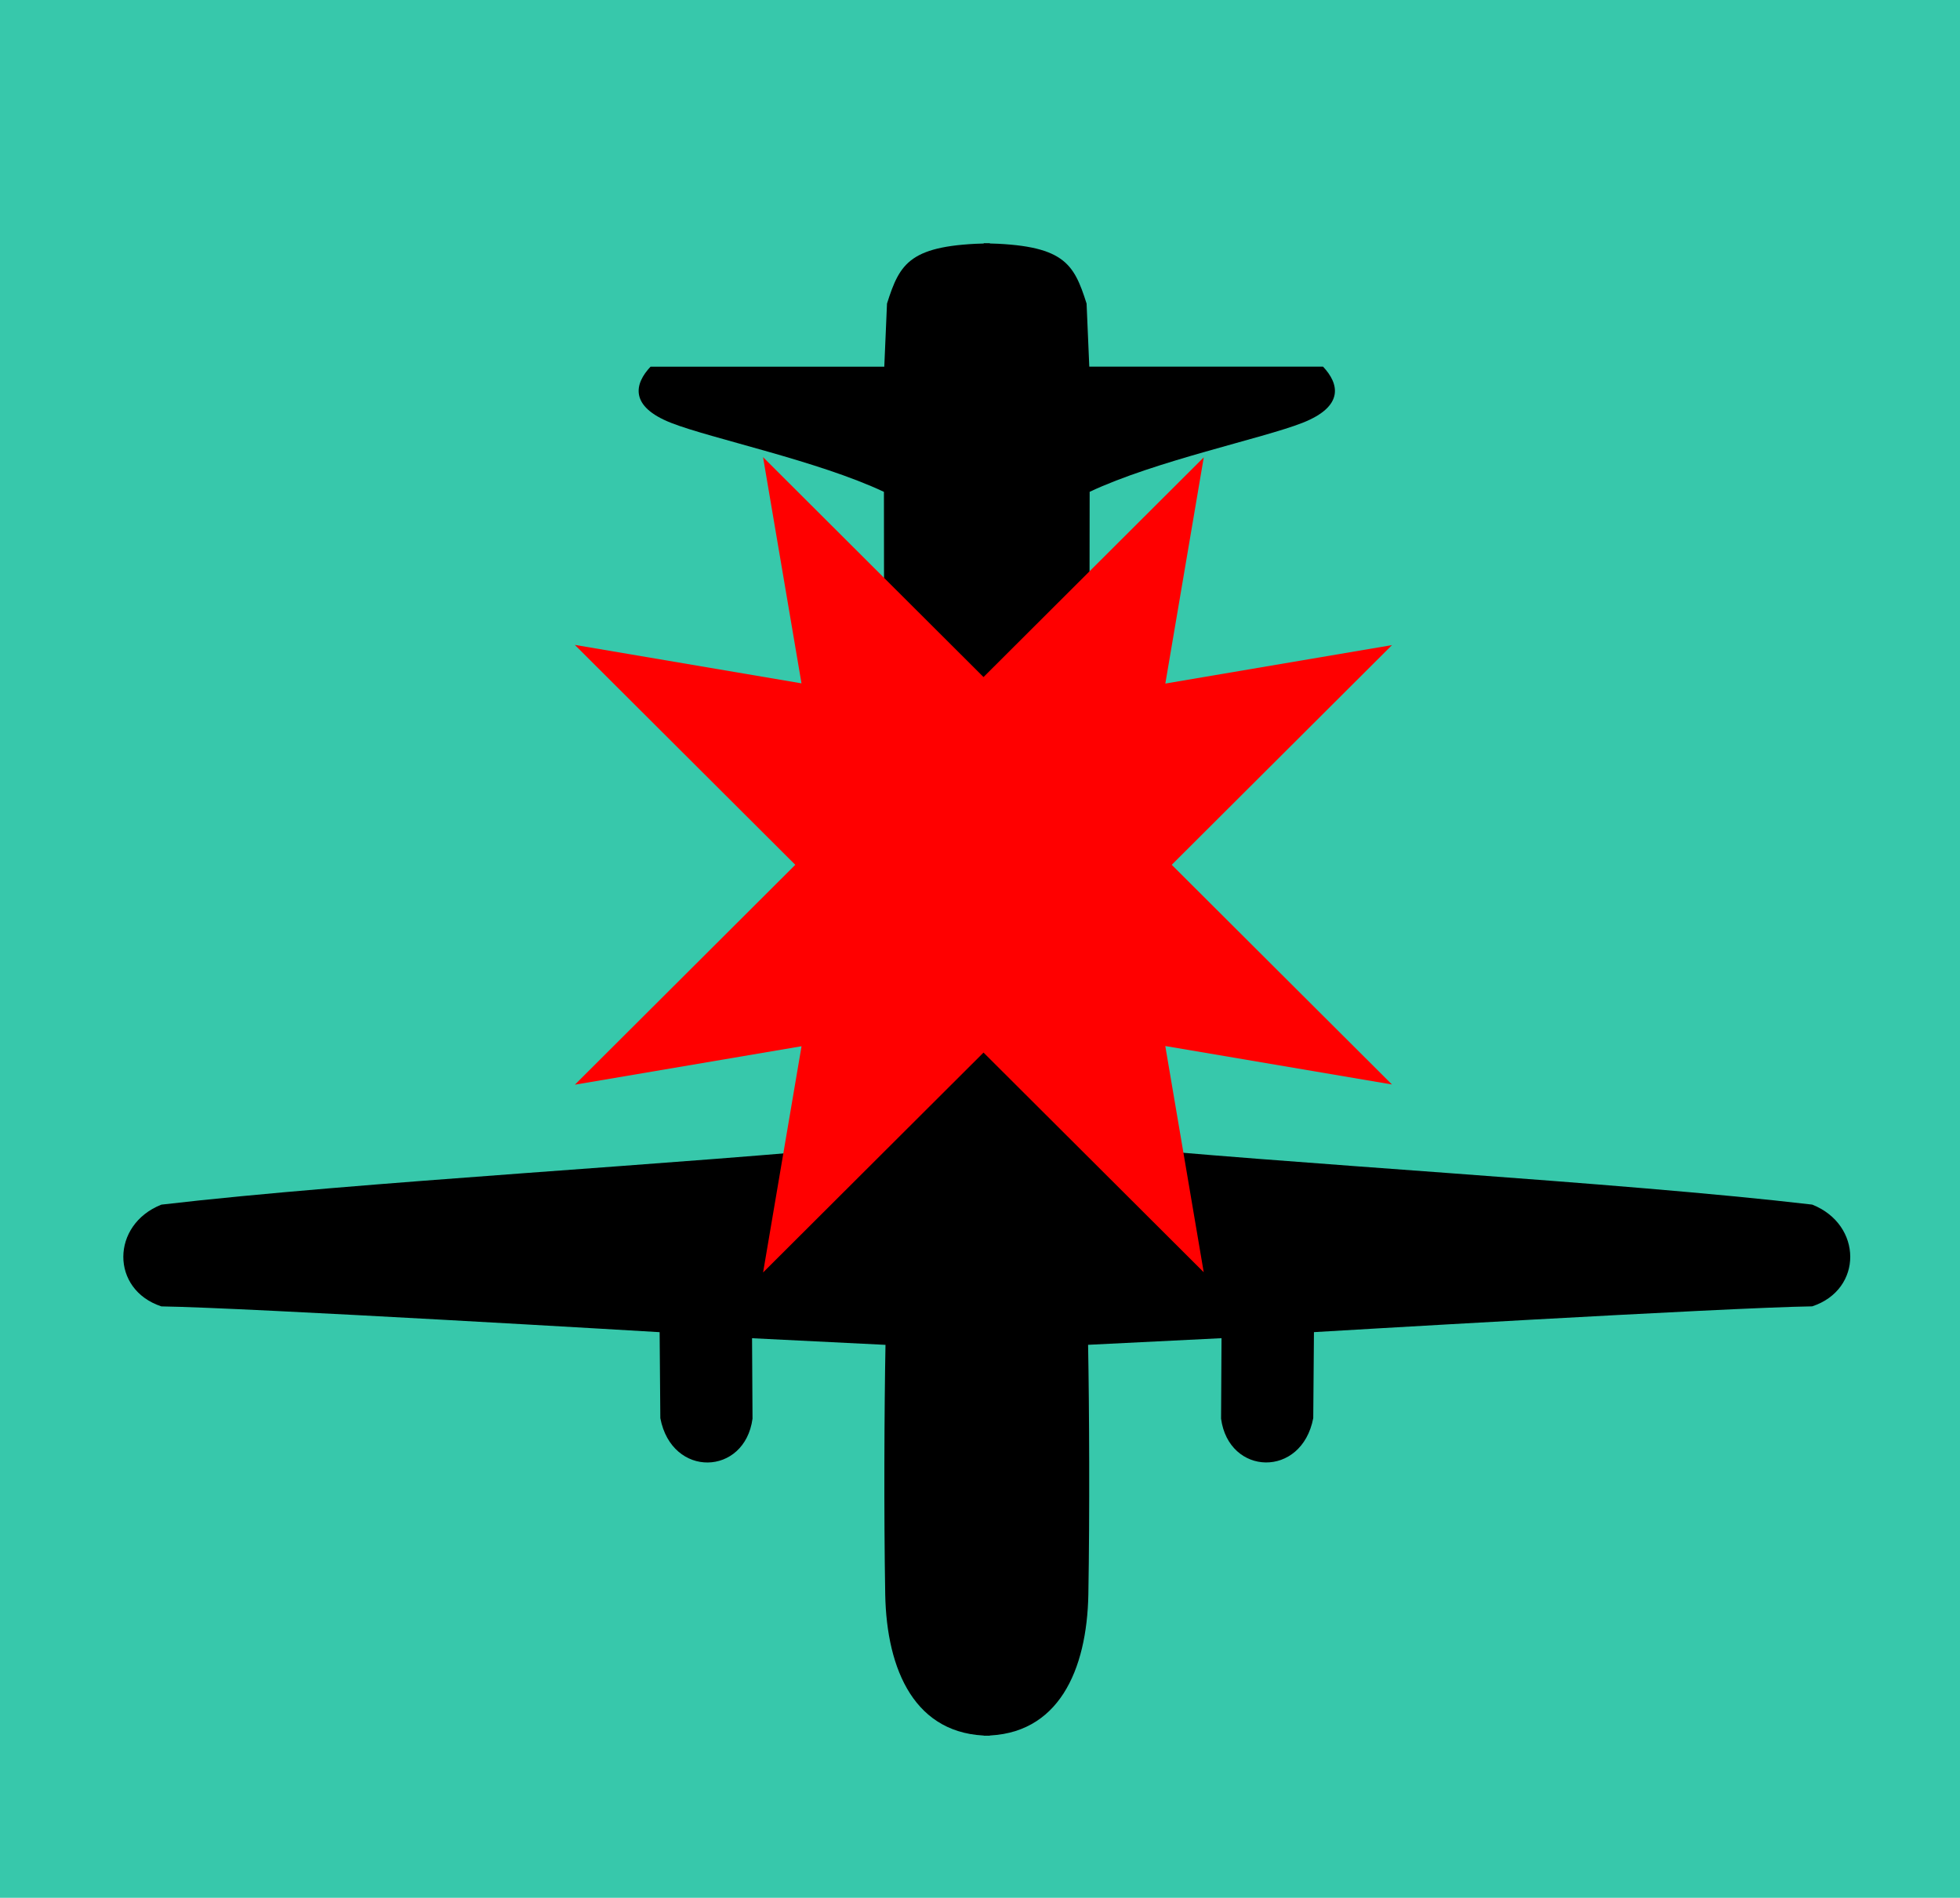
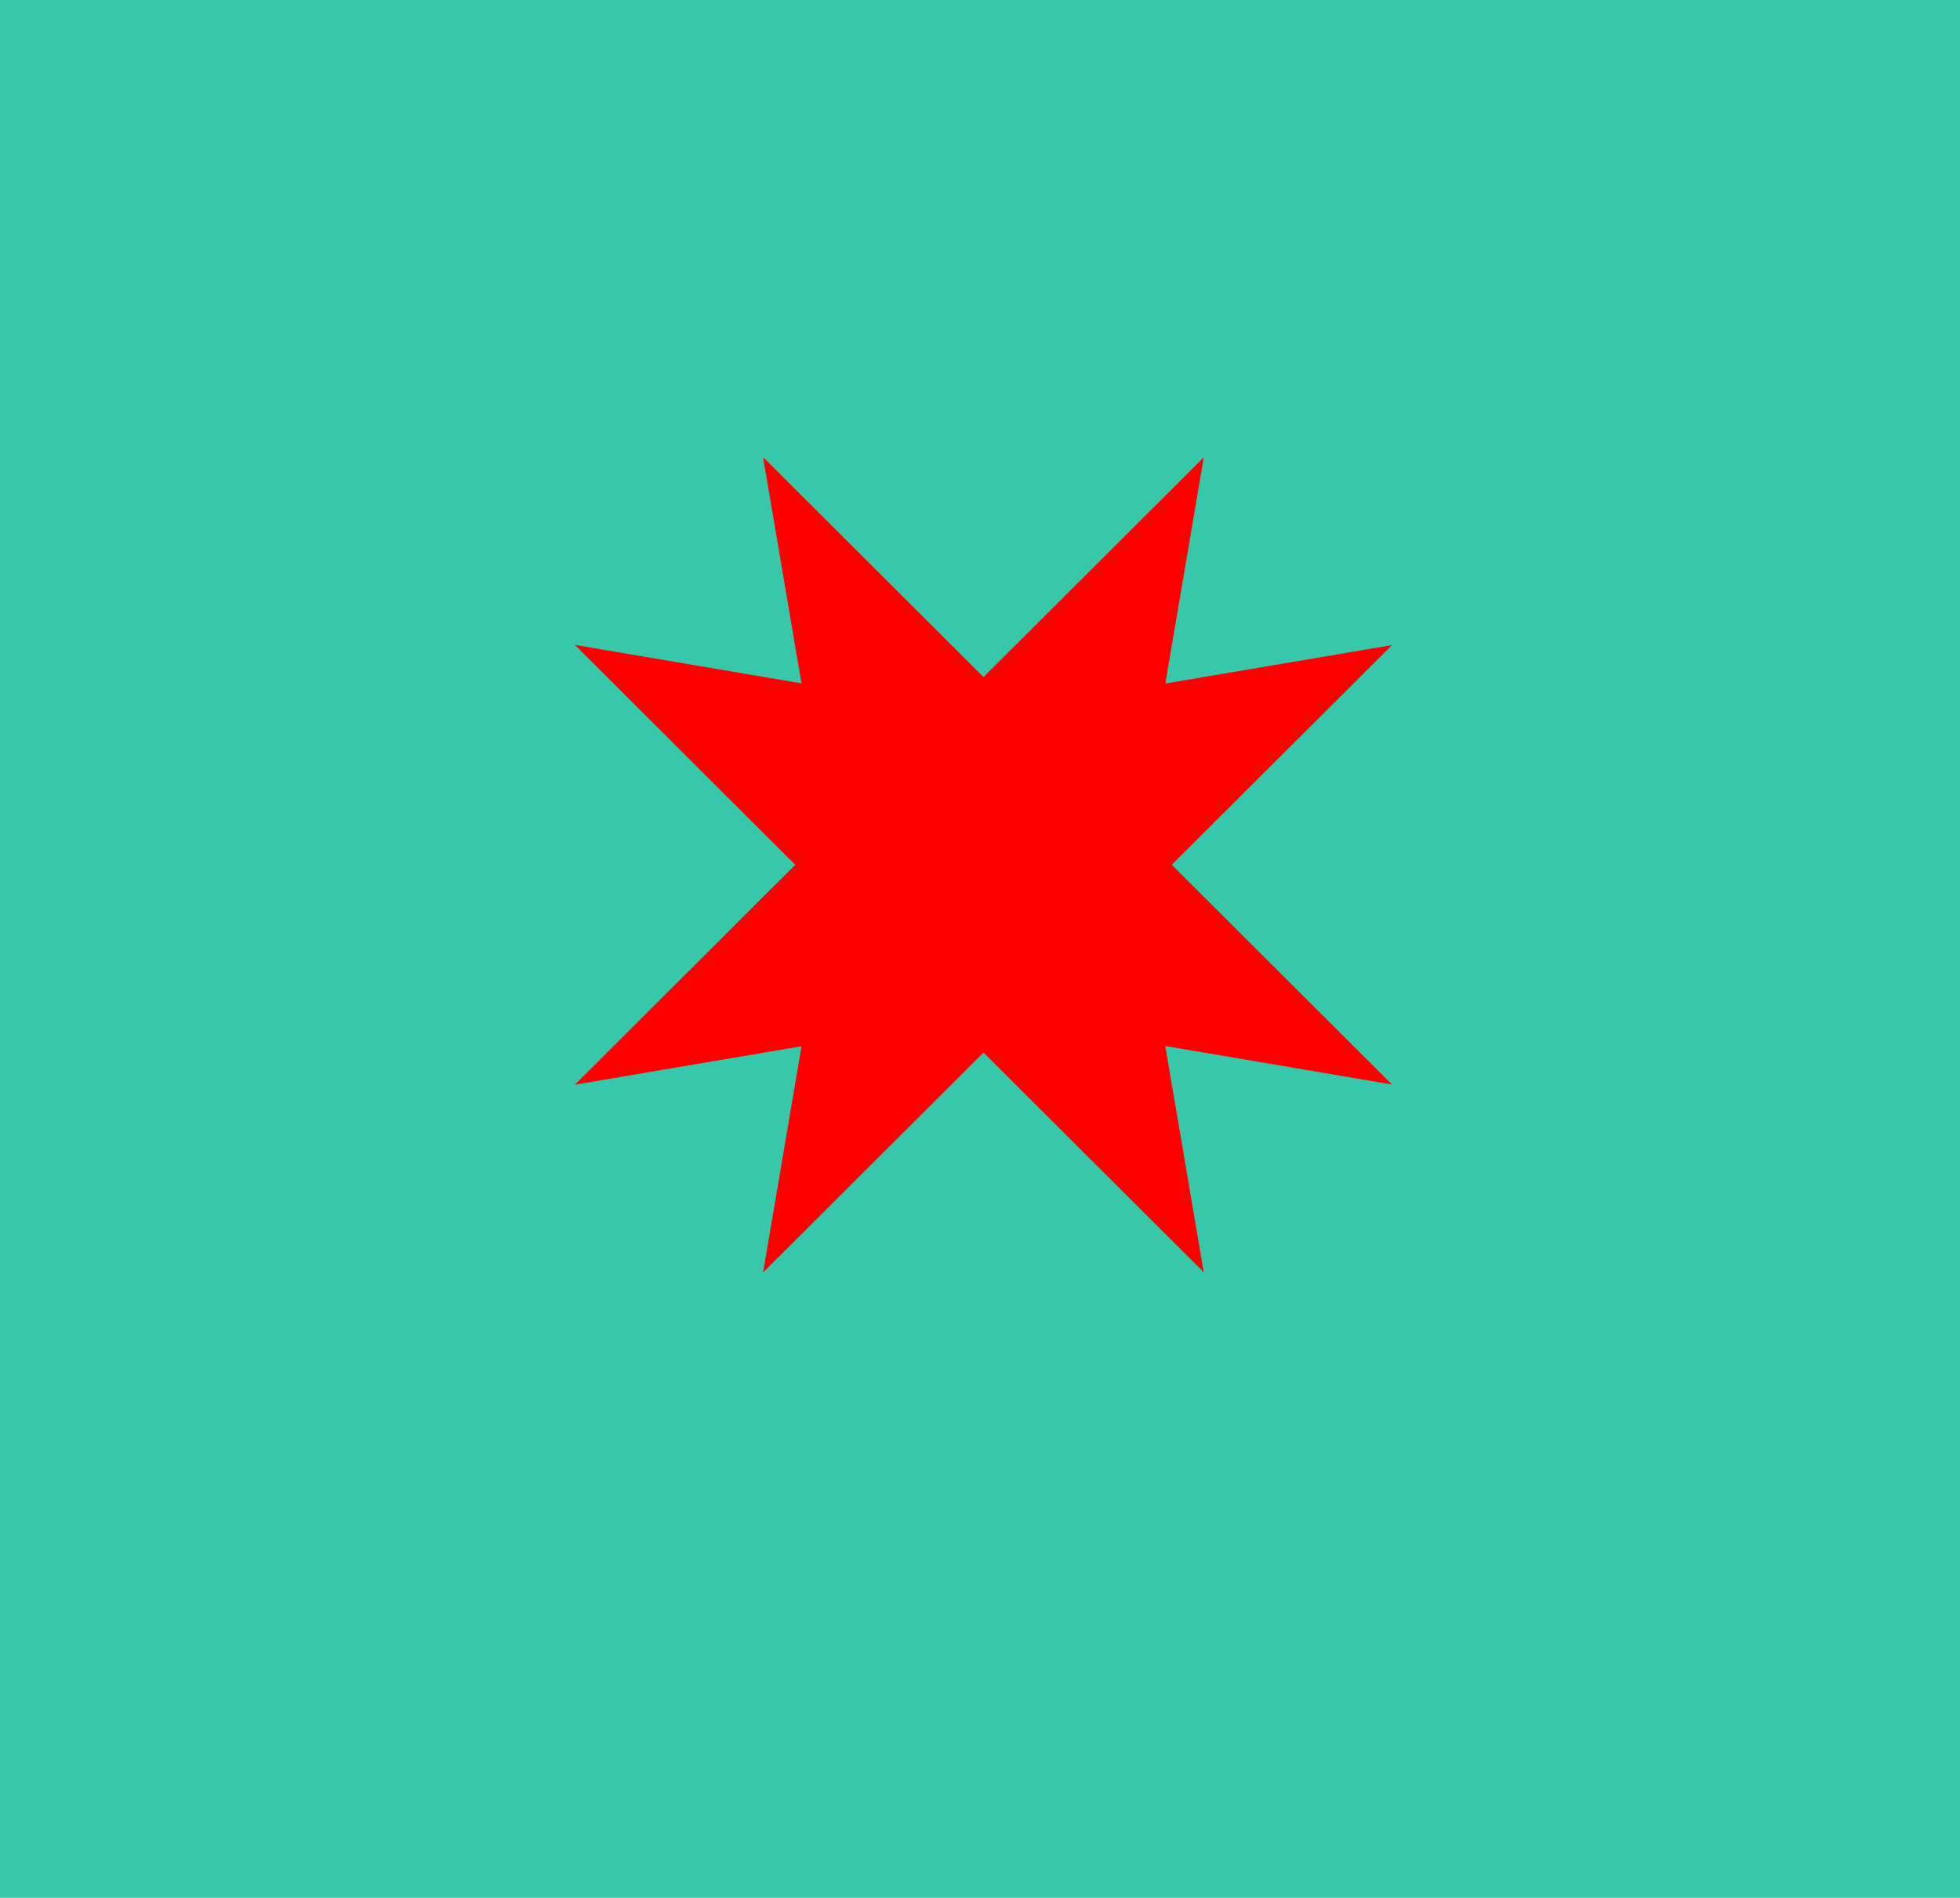
<svg xmlns="http://www.w3.org/2000/svg" xmlns:ns1="http://www.inkscape.org/namespaces/inkscape" xmlns:ns2="http://sodipodi.sourceforge.net/DTD/sodipodi-0.dtd" width="98.64mm" height="95.513mm" viewBox="0 0 349.513 338.431" id="svg4663" version="1.1" ns1:version="0.91 r13725" ns2:docname="8th AA div.svg">
  <defs id="defs4665" />
  <ns2:namedview id="base" pagecolor="#ffffff" bordercolor="#666666" borderopacity="1.0" ns1:pageopacity="0.0" ns1:pageshadow="2" ns1:zoom="1.4" ns1:cx="338.46251" ns1:cy="194.25877" ns1:document-units="px" ns1:current-layer="layer1" showgrid="false" ns1:window-width="1600" ns1:window-height="837" ns1:window-x="-8" ns1:window-y="-8" ns1:window-maximized="1" fit-margin-top="0" fit-margin-left="0" fit-margin-right="0" fit-margin-bottom="0" />
  <g ns1:label="Layer 1" ns1:groupmode="layer" id="layer1" transform="translate(-212.132,-290.627)">
    <g id="g4379">
      <rect y="290.627" x="212.132" height="338.431" width="349.513" id="rect4750" style="opacity:1;fill:#37c8ab;fill-opacity:1;stroke:none;stroke-width:5;stroke-linecap:butt;stroke-miterlimit:4;stroke-dasharray:none;stroke-dashoffset:0;stroke-opacity:1" />
      <g id="g4371">
        <g id="g4321">
-           <path ns2:nodetypes="cccccscccccccccccc" ns1:connector-curvature="0" id="rect4502-4" d="m 387.554,600.144 0,-266.135 c 14.266,0.27 16.03,3.457 18.34,10.75 l 0.483,11.25 41.681,0 c 2.848,3.013 3.864,7.064 -3.681,10.027 -7.099,2.787 -26.221,6.77 -37.936,12.296 -0.096,42.409 0.25,71.767 0.071,116.363 35.207,3.526 94.005,6.674 128.772,10.745 9.006,3.561 9.1,15.154 0,18.146 -15.161,0.215 -88.845,4.598 -88.845,4.598 l -0.125,15.337 c -2.053,10.737 -15.06,10.304 -16.439,0.093 l 0.083,-14.35 -23.796,1.182 c 0.211,11.17 0.301,30.015 0.048,44.509 -0.253,13.512 -5.314,25.173 -18.656,25.189 z" style="opacity:1;fill:#000000;fill-opacity:1;stroke:none;stroke-width:5;stroke-linecap:butt;stroke-miterlimit:4;stroke-dasharray:none;stroke-dashoffset:0;stroke-opacity:1" />
-           <path ns2:nodetypes="cccccscccccccccccc" ns1:connector-curvature="0" id="rect4502-4-9" d="m 388.644,600.151 0,-266.135 c -14.266,0.27 -16.03,3.457 -18.34,10.75 l -0.483,11.25 -41.681,0 c -2.848,3.013 -3.864,7.064 3.681,10.027 7.099,2.787 26.221,6.77 37.936,12.296 0.096,42.409 -0.25,71.767 -0.071,116.363 -35.207,3.526 -94.005,6.674 -128.772,10.745 -9.006,3.561 -9.1,15.154 0,18.146 15.161,0.215 88.845,4.598 88.845,4.598 l 0.125,15.337 c 2.053,10.737 15.06,10.304 16.439,0.093 l -0.083,-14.35 23.796,1.182 c -0.211,11.17 -0.301,30.015 -0.048,44.509 0.253,13.512 5.314,25.173 18.656,25.189 z" style="opacity:1;fill:#000000;fill-opacity:1;stroke:none;stroke-width:5;stroke-linecap:butt;stroke-miterlimit:4;stroke-dasharray:none;stroke-dashoffset:0;stroke-opacity:1" />
-         </g>
+           </g>
        <g id="g4367">
          <path ns2:nodetypes="ccccccc" ns1:connector-curvature="0" id="rect4325-2" d="m 348.201,372.146 6.854,40.34 -40.42,-6.857 112.149,111.874 -6.854,-40.34 40.42,6.857 z" style="opacity:1;fill:#ff0000;fill-opacity:1;stroke:none;stroke-width:2;stroke-linecap:butt;stroke-miterlimit:4;stroke-dasharray:none;stroke-dashoffset:0;stroke-opacity:1" />
          <path ns2:nodetypes="ccccccc" ns1:connector-curvature="0" id="rect4325-2-5" d="m 426.792,372.184 -6.854,40.34 40.42,-6.857 -112.149,111.874 6.854,-40.34 -40.42,6.857 z" style="opacity:1;fill:#ff0000;fill-opacity:1;stroke:none;stroke-width:2;stroke-linecap:butt;stroke-miterlimit:4;stroke-dasharray:none;stroke-dashoffset:0;stroke-opacity:1" />
        </g>
      </g>
    </g>
  </g>
</svg>